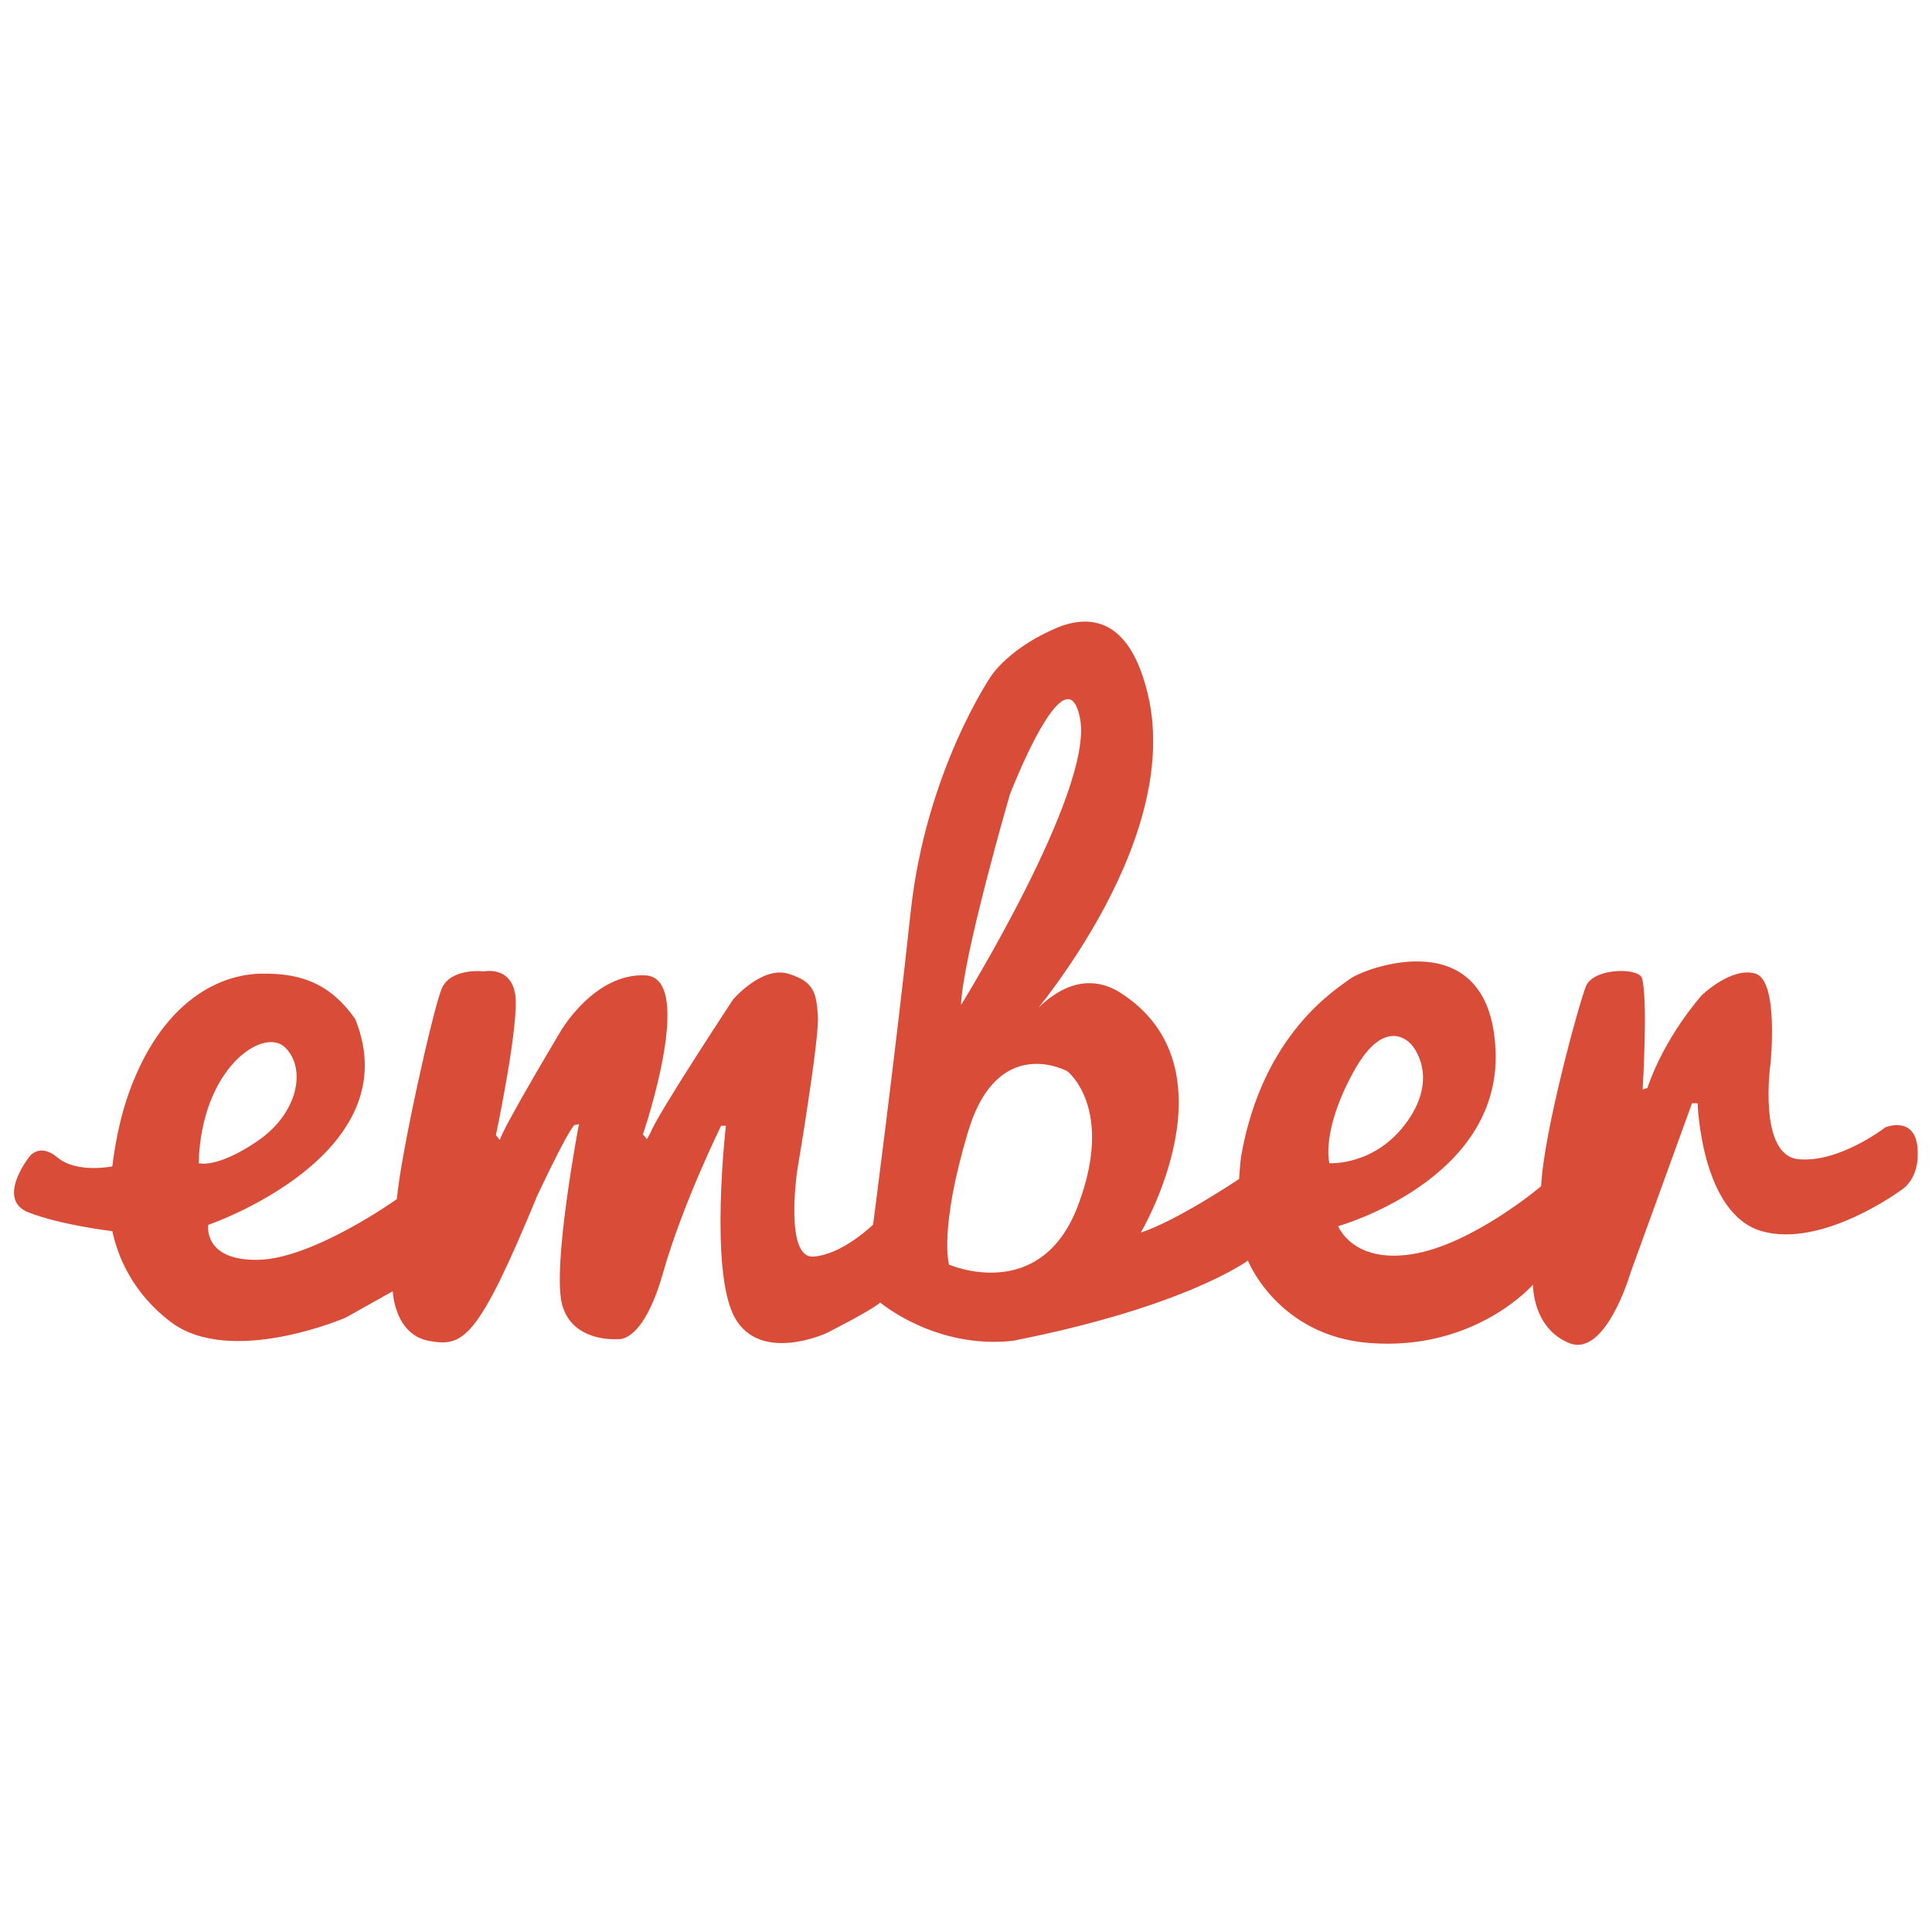
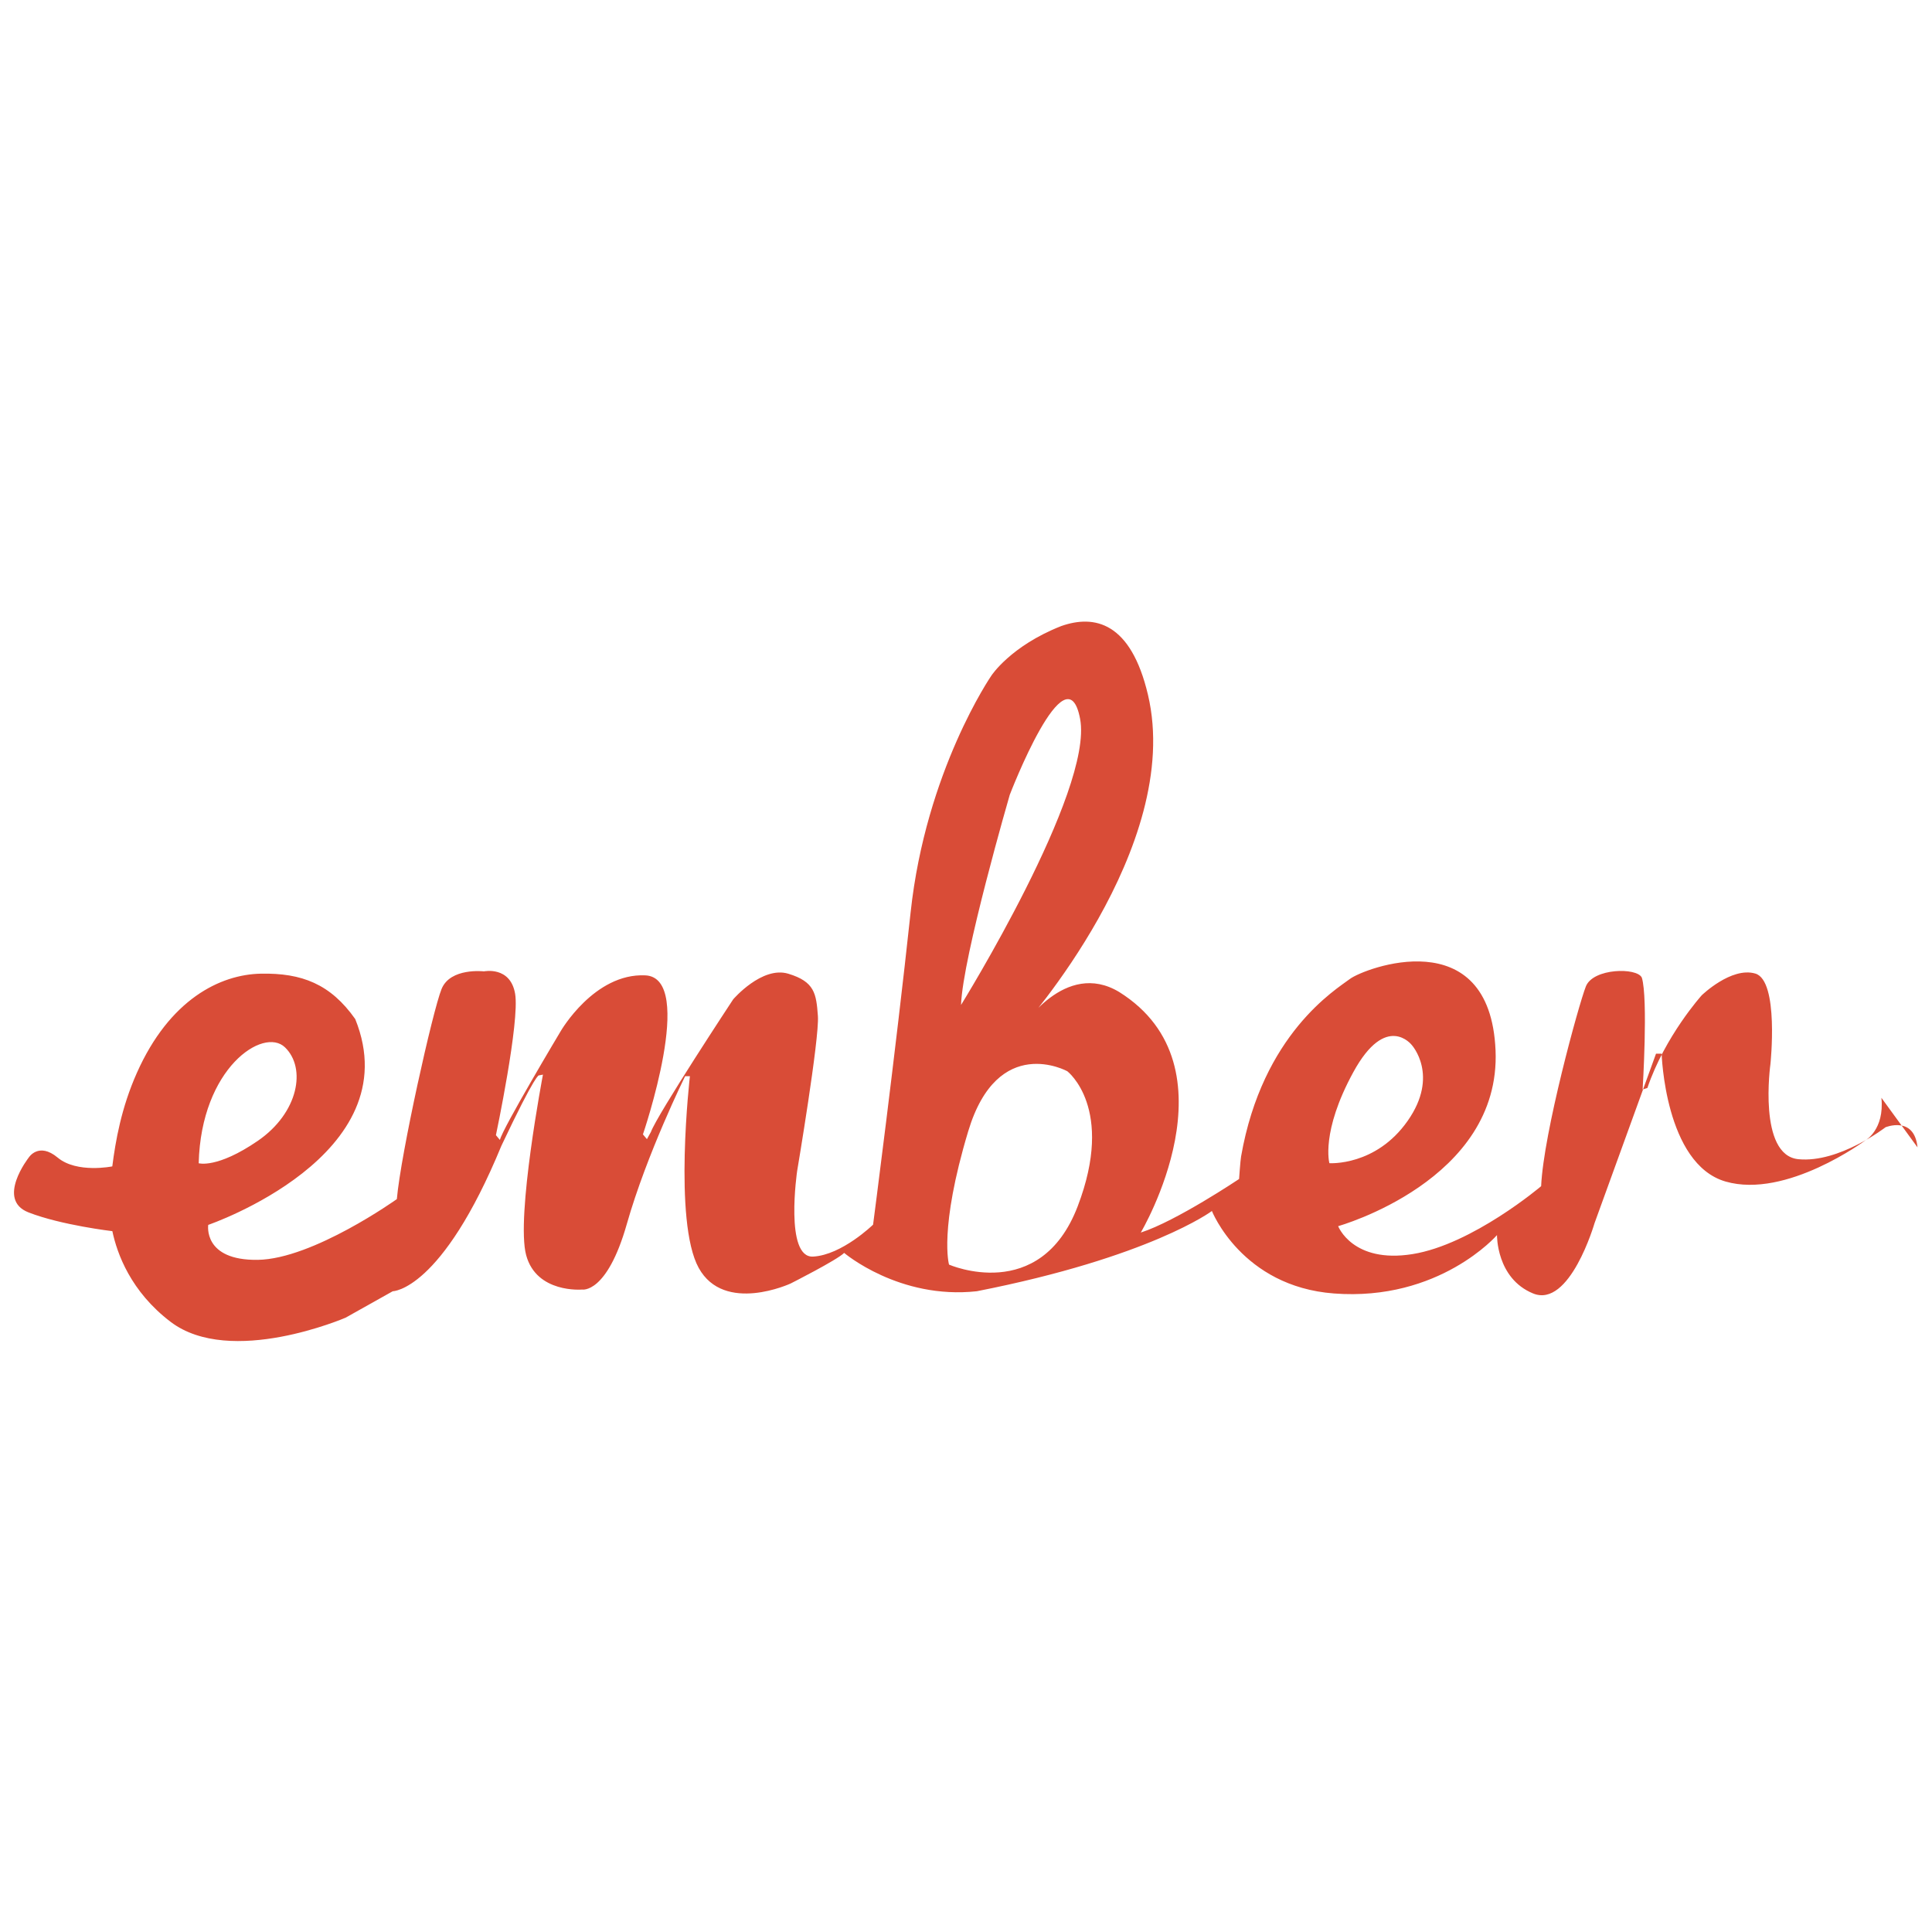
<svg xmlns="http://www.w3.org/2000/svg" width="800px" height="800px" viewBox="0 0 32 32" version="1.1" fill="#000000">
  <g id="SVGRepo_bgCarrier" stroke-width="0" />
  <g id="SVGRepo_tracerCarrier" stroke-linecap="round" stroke-linejoin="round" />
  <g id="SVGRepo_iconCarrier">
-     <path fill="#d94c37" d="M22.019 19.266c0 0-0.146-0.516 0.397-1.509s0.966-0.45 0.966-0.45 0.463 0.503-0.066 1.257c-0.529 0.755-1.297 0.702-1.297 0.702zM17.85 19.98c-0.622 1.628-2.131 0.966-2.131 0.966s-0.172-0.582 0.318-2.21c0.49-1.628 1.641-0.993 1.641-0.993s0.794 0.609 0.172 2.237zM16.725 13.164c0 0 0.94-2.449 1.165-1.257s-1.972 4.738-1.972 4.738c0.026-0.794 0.807-3.481 0.807-3.481zM3.291 19.266c0.040-1.575 1.072-2.263 1.429-1.919s0.225 1.085-0.45 1.549c-0.675 0.463-0.979 0.371-0.979 0.371zM31.76 19.004c-0.053-0.529-0.53-0.333-0.53-0.333s-0.768 0.595-1.443 0.529c-0.675-0.066-0.463-1.576-0.463-1.576s0.146-1.383-0.251-1.499c-0.397-0.116-0.887 0.36-0.887 0.36s-0.609 0.675-0.9 1.535l-0.079 0.026c0 0 0.093-1.509-0.013-1.853-0.079-0.172-0.807-0.159-0.927 0.145s-0.701 2.422-0.741 3.309c0 0-1.138 0.966-2.131 1.125s-1.231-0.463-1.231-0.463 2.7-0.754 2.607-2.912c-0.093-2.157-2.177-1.36-2.413-1.182-0.228 0.172-1.447 0.906-1.802 2.941-0.012 0.069-0.033 0.372-0.033 0.372s-1.046 0.701-1.628 0.887c0 0 1.628-2.74-0.357-3.984-0.9-0.543-1.615 0.596-1.615 0.596s2.687-2.991 2.091-5.519c-0.284-1.204-0.885-1.333-1.438-1.138-0.839 0.331-1.156 0.821-1.156 0.821s-1.085 1.575-1.337 3.918c-0.252 2.343-0.622 5.175-0.622 5.175s-0.516 0.503-0.993 0.529c-0.476 0.027-0.265-1.416-0.265-1.416s0.371-2.197 0.344-2.568c-0.027-0.371-0.053-0.569-0.49-0.701s-0.913 0.424-0.913 0.424-1.257 1.906-1.363 2.197l-0.066 0.119-0.066-0.079c0 0 0.887-2.594 0.040-2.634s-1.403 0.926-1.403 0.926-0.966 1.614-1.006 1.8l-0.066-0.079c0 0 0.397-1.879 0.318-2.342s-0.516-0.371-0.516-0.371-0.556-0.066-0.702 0.291c-0.146 0.357-0.675 2.727-0.741 3.481 0 0-1.39 0.993-2.303 1.006s-0.821-0.579-0.821-0.579 3.349-1.146 2.435-3.409c-0.41-0.582-0.887-0.765-1.562-0.752s-1.513 0.425-2.055 1.643c-0.259 0.581-0.354 1.132-0.407 1.549 0 0-0.586 0.12-0.904-0.145s-0.481 0-0.481 0-0.545 0.695-0.003 0.907c0.543 0.212 1.39 0.311 1.39 0.311h-0.001c0.078 0.371 0.304 1 0.965 1.502 0.993 0.754 2.898-0.069 2.898-0.069l0.781-0.438c0 0 0.027 0.716 0.596 0.821s0.807-0.002 1.8-2.41c0.582-1.231 0.622-1.165 0.622-1.165l0.066-0.013c0 0-0.45 2.356-0.278 2.991s0.926 0.569 0.926 0.569 0.41 0.079 0.741-1.085c0.331-1.165 0.966-2.449 0.966-2.449h0.079c0 0-0.278 2.409 0.146 3.176s1.522 0.258 1.522 0.258 0.768-0.388 0.887-0.507c0 0 0.911 0.776 2.197 0.635 2.873-0.565 3.894-1.329 3.894-1.329s0.494 1.251 2.022 1.366c1.747 0.133 2.7-0.967 2.7-0.967s-0.013 0.715 0.596 0.966c0.609 0.252 1.019-1.162 1.019-1.162l1.019-2.809h0.093c0 0 0.053 1.827 1.059 2.118s2.316-0.682 2.316-0.682 0.318-0.176 0.265-0.705z" />
+     <path fill="#d94c37" d="M22.019 19.266c0 0-0.146-0.516 0.397-1.509s0.966-0.45 0.966-0.45 0.463 0.503-0.066 1.257c-0.529 0.755-1.297 0.702-1.297 0.702zM17.85 19.98c-0.622 1.628-2.131 0.966-2.131 0.966s-0.172-0.582 0.318-2.21c0.49-1.628 1.641-0.993 1.641-0.993s0.794 0.609 0.172 2.237zM16.725 13.164c0 0 0.94-2.449 1.165-1.257s-1.972 4.738-1.972 4.738c0.026-0.794 0.807-3.481 0.807-3.481zM3.291 19.266c0.040-1.575 1.072-2.263 1.429-1.919s0.225 1.085-0.45 1.549c-0.675 0.463-0.979 0.371-0.979 0.371zM31.76 19.004c-0.053-0.529-0.53-0.333-0.53-0.333s-0.768 0.595-1.443 0.529c-0.675-0.066-0.463-1.576-0.463-1.576s0.146-1.383-0.251-1.499c-0.397-0.116-0.887 0.36-0.887 0.36s-0.609 0.675-0.9 1.535l-0.079 0.026c0 0 0.093-1.509-0.013-1.853-0.079-0.172-0.807-0.159-0.927 0.145s-0.701 2.422-0.741 3.309c0 0-1.138 0.966-2.131 1.125s-1.231-0.463-1.231-0.463 2.7-0.754 2.607-2.912c-0.093-2.157-2.177-1.36-2.413-1.182-0.228 0.172-1.447 0.906-1.802 2.941-0.012 0.069-0.033 0.372-0.033 0.372s-1.046 0.701-1.628 0.887c0 0 1.628-2.74-0.357-3.984-0.9-0.543-1.615 0.596-1.615 0.596s2.687-2.991 2.091-5.519c-0.284-1.204-0.885-1.333-1.438-1.138-0.839 0.331-1.156 0.821-1.156 0.821s-1.085 1.575-1.337 3.918c-0.252 2.343-0.622 5.175-0.622 5.175s-0.516 0.503-0.993 0.529c-0.476 0.027-0.265-1.416-0.265-1.416s0.371-2.197 0.344-2.568c-0.027-0.371-0.053-0.569-0.49-0.701s-0.913 0.424-0.913 0.424-1.257 1.906-1.363 2.197l-0.066 0.119-0.066-0.079c0 0 0.887-2.594 0.040-2.634s-1.403 0.926-1.403 0.926-0.966 1.614-1.006 1.8l-0.066-0.079c0 0 0.397-1.879 0.318-2.342s-0.516-0.371-0.516-0.371-0.556-0.066-0.702 0.291c-0.146 0.357-0.675 2.727-0.741 3.481 0 0-1.39 0.993-2.303 1.006s-0.821-0.579-0.821-0.579 3.349-1.146 2.435-3.409c-0.41-0.582-0.887-0.765-1.562-0.752s-1.513 0.425-2.055 1.643c-0.259 0.581-0.354 1.132-0.407 1.549 0 0-0.586 0.12-0.904-0.145s-0.481 0-0.481 0-0.545 0.695-0.003 0.907c0.543 0.212 1.39 0.311 1.39 0.311h-0.001c0.078 0.371 0.304 1 0.965 1.502 0.993 0.754 2.898-0.069 2.898-0.069l0.781-0.438s0.807-0.002 1.8-2.41c0.582-1.231 0.622-1.165 0.622-1.165l0.066-0.013c0 0-0.45 2.356-0.278 2.991s0.926 0.569 0.926 0.569 0.41 0.079 0.741-1.085c0.331-1.165 0.966-2.449 0.966-2.449h0.079c0 0-0.278 2.409 0.146 3.176s1.522 0.258 1.522 0.258 0.768-0.388 0.887-0.507c0 0 0.911 0.776 2.197 0.635 2.873-0.565 3.894-1.329 3.894-1.329s0.494 1.251 2.022 1.366c1.747 0.133 2.7-0.967 2.7-0.967s-0.013 0.715 0.596 0.966c0.609 0.252 1.019-1.162 1.019-1.162l1.019-2.809h0.093c0 0 0.053 1.827 1.059 2.118s2.316-0.682 2.316-0.682 0.318-0.176 0.265-0.705z" />
  </g>
</svg>